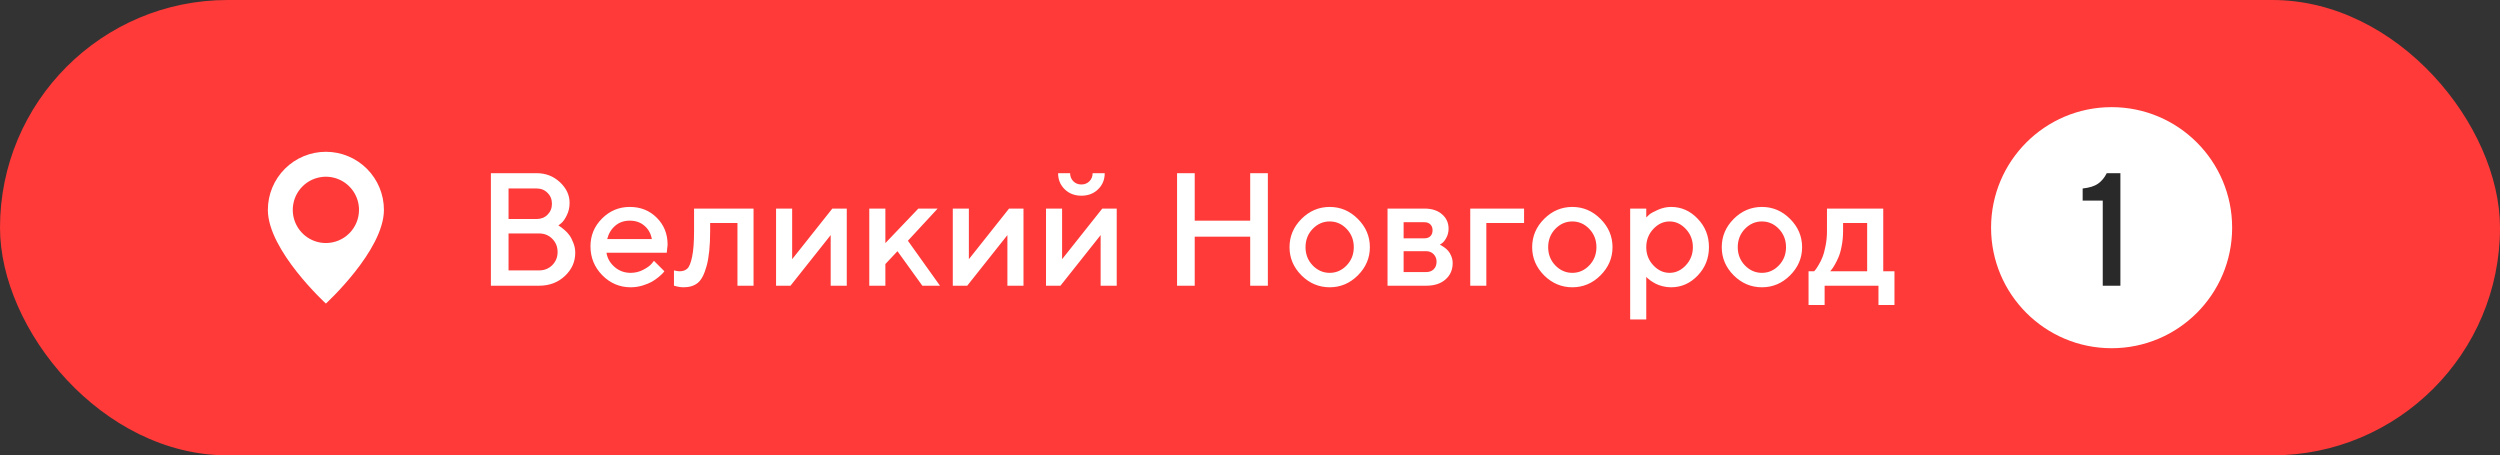
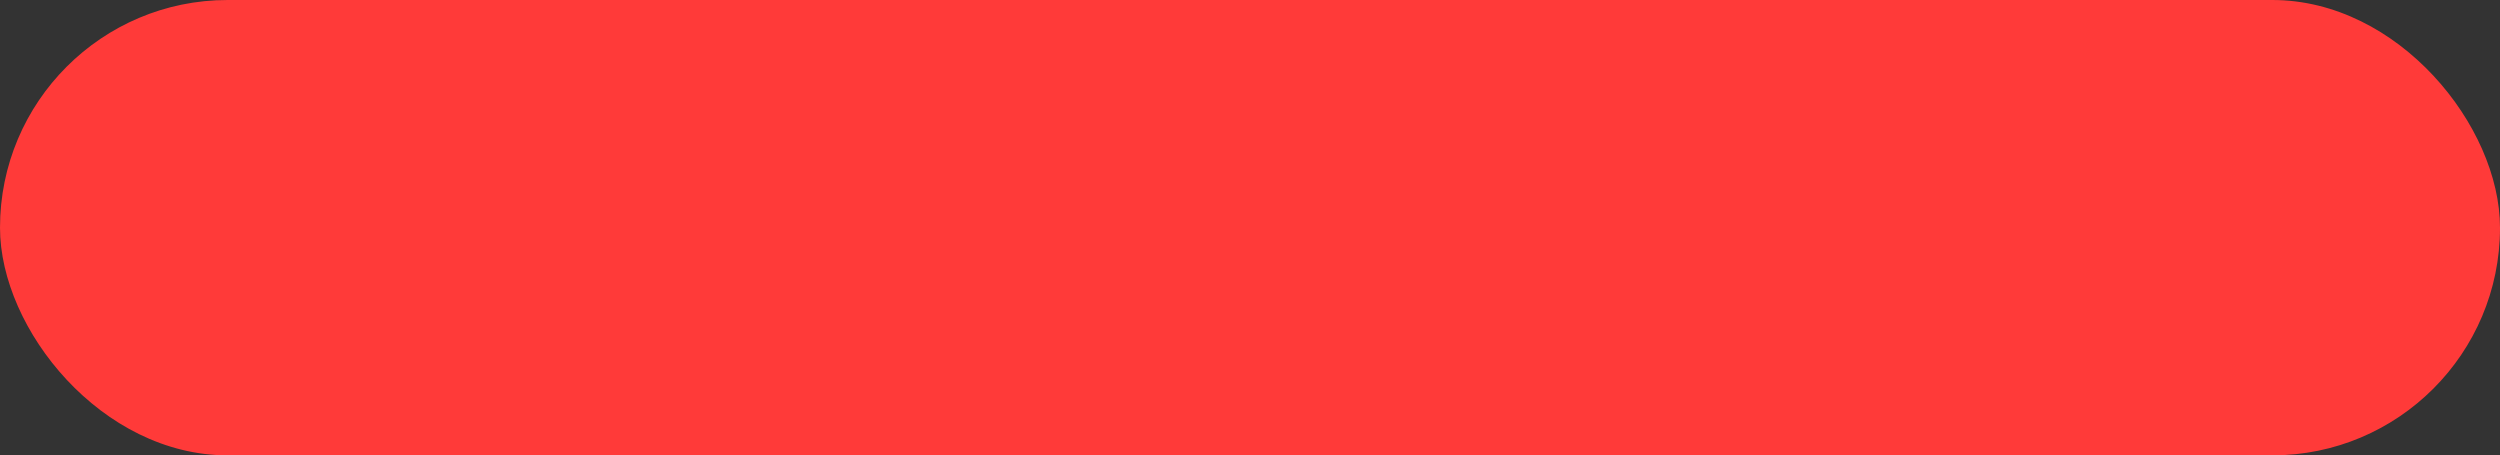
<svg xmlns="http://www.w3.org/2000/svg" width="280" height="51" viewBox="0 0 280 51" fill="none">
  <rect x="0" y="0" width="280" height="51" fill="#333333" stroke="none" />
  <rect width="280" height="51" rx="25.5" fill="#FF3A39" />
  <g clip-path="url(#clip0_205_321)">
-     <path d="M36.5 17C34.776 17 33.123 17.686 31.904 18.906C30.685 20.126 30 21.781 30 23.506C30 28.045 36.5 34 36.5 34C36.5 34 43 28.045 43 23.506C43 21.781 42.315 20.126 41.096 18.906C39.877 17.686 38.224 17 36.5 17ZM36.5 27.219C35.766 27.219 35.049 27.002 34.439 26.594C33.829 26.186 33.354 25.606 33.073 24.927C32.792 24.249 32.719 23.502 32.862 22.782C33.005 22.062 33.358 21.4 33.877 20.881C34.396 20.362 35.057 20.008 35.776 19.865C36.496 19.721 37.242 19.795 37.919 20.076C38.597 20.357 39.177 20.833 39.584 21.444C39.992 22.054 40.209 22.772 40.209 23.506C40.209 24.491 39.818 25.435 39.122 26.131C38.427 26.827 37.484 27.219 36.5 27.219Z" fill="white" />
-   </g>
-   <path d="M60.376 32H54.98V19.396H60.103C61.123 19.396 61.993 19.733 62.714 20.407C63.435 21.081 63.795 21.855 63.795 22.727C63.795 23.231 63.69 23.694 63.478 24.116C63.273 24.538 63.068 24.831 62.863 24.995L62.538 25.25C62.585 25.273 62.649 25.314 62.731 25.373C62.819 25.426 62.975 25.546 63.197 25.733C63.42 25.915 63.61 26.117 63.769 26.34C63.933 26.562 64.082 26.852 64.217 27.21C64.357 27.561 64.428 27.928 64.428 28.309C64.428 29.316 64.041 30.184 63.268 30.91C62.494 31.637 61.53 32 60.376 32ZM56.957 30.286H60.376C60.962 30.286 61.454 30.09 61.852 29.697C62.251 29.299 62.45 28.807 62.45 28.221C62.45 27.635 62.251 27.143 61.852 26.744C61.46 26.346 60.968 26.146 60.376 26.146H56.957V30.286ZM60.103 21.11H56.957V24.529H60.103C60.596 24.529 61.003 24.368 61.325 24.046C61.653 23.718 61.817 23.311 61.817 22.824C61.817 22.332 61.653 21.925 61.325 21.602C61.003 21.274 60.596 21.11 60.103 21.11ZM74.676 28.309H67.926C68.019 28.918 68.318 29.445 68.822 29.891C69.332 30.336 69.936 30.559 70.633 30.559C71.137 30.559 71.606 30.444 72.039 30.216C72.478 29.987 72.789 29.765 72.971 29.548L73.243 29.214L74.412 30.383C74.377 30.43 74.321 30.497 74.245 30.585C74.175 30.667 74.019 30.811 73.779 31.016C73.539 31.215 73.284 31.394 73.015 31.552C72.745 31.704 72.394 31.848 71.96 31.982C71.532 32.111 71.09 32.176 70.633 32.176C69.408 32.176 68.351 31.727 67.46 30.831C66.575 29.929 66.133 28.848 66.133 27.588C66.133 26.375 66.564 25.338 67.425 24.477C68.292 23.609 69.329 23.176 70.536 23.176C71.749 23.176 72.757 23.58 73.56 24.389C74.368 25.191 74.772 26.199 74.772 27.412L74.676 28.309ZM70.536 24.714C69.886 24.714 69.338 24.907 68.893 25.294C68.453 25.675 68.157 26.17 68.005 26.779H73.006C72.9 26.17 72.628 25.675 72.189 25.294C71.749 24.907 71.198 24.714 70.536 24.714ZM77.734 23.36H84.397V32H82.595V24.977H79.536V25.883C79.536 27.529 79.404 28.83 79.141 29.785C78.883 30.734 78.549 31.37 78.139 31.692C77.734 32.015 77.21 32.176 76.565 32.176C76.407 32.176 76.237 32.161 76.056 32.132C75.88 32.102 75.742 32.07 75.643 32.035L75.484 32V30.286C75.725 30.345 75.933 30.377 76.108 30.383C76.478 30.383 76.768 30.283 76.978 30.084C77.195 29.885 77.374 29.445 77.515 28.766C77.661 28.08 77.734 27.119 77.734 25.883V23.36ZM93.221 23.36H94.838V32H93.036V26.331L88.536 32H86.919V23.36H88.721V29.029L93.221 23.36ZM105.016 23.36L101.685 26.964L105.279 32H103.302L100.516 28.133L99.162 29.574V32H97.36V23.36H99.162V27.227L102.854 23.36H105.016ZM113.014 23.36H114.631V32H112.829V26.331L108.329 32H106.712V23.36H108.514V29.029L113.014 23.36ZM123.455 23.36H125.072V32H123.271V26.331L118.771 32H117.153V23.36H118.955V29.029L123.455 23.36ZM120.212 20.302C120.452 20.542 120.751 20.662 121.108 20.662C121.472 20.662 121.773 20.542 122.014 20.302C122.254 20.061 122.374 19.76 122.374 19.396H123.728C123.728 20.117 123.481 20.718 122.989 21.198C122.497 21.679 121.873 21.919 121.117 21.919C120.361 21.919 119.737 21.679 119.245 21.198C118.753 20.718 118.507 20.117 118.507 19.396H119.852C119.852 19.754 119.972 20.056 120.212 20.302ZM142 19.396V32H140.022V26.507H133.809V32H131.831V19.396H133.809V24.714H140.022V19.396H142ZM150.824 29.724C151.357 29.167 151.624 28.487 151.624 27.685C151.624 26.876 151.357 26.193 150.824 25.637C150.291 25.08 149.658 24.802 148.926 24.802C148.193 24.802 147.558 25.08 147.019 25.637C146.485 26.193 146.219 26.876 146.219 27.685C146.219 28.487 146.485 29.167 147.019 29.724C147.558 30.28 148.193 30.559 148.926 30.559C149.658 30.559 150.291 30.28 150.824 29.724ZM145.762 30.84C144.871 29.943 144.426 28.892 144.426 27.685C144.426 26.472 144.871 25.417 145.762 24.52C146.658 23.624 147.713 23.176 148.926 23.176C150.139 23.176 151.19 23.624 152.081 24.52C152.978 25.417 153.426 26.472 153.426 27.685C153.426 28.892 152.978 29.943 152.081 30.84C151.19 31.73 150.139 32.176 148.926 32.176C147.713 32.176 146.658 31.73 145.762 30.84ZM155.403 23.36H159.543C160.369 23.36 161.025 23.574 161.512 24.002C161.998 24.424 162.241 24.96 162.241 25.61C162.241 25.98 162.159 26.316 161.995 26.621C161.837 26.92 161.673 27.128 161.503 27.245L161.257 27.412C161.292 27.424 161.342 27.444 161.406 27.474C161.471 27.503 161.588 27.579 161.758 27.702C161.928 27.819 162.074 27.951 162.197 28.098C162.326 28.238 162.44 28.432 162.54 28.678C162.646 28.924 162.698 29.19 162.698 29.477C162.698 30.222 162.432 30.828 161.898 31.297C161.371 31.766 160.647 32 159.728 32H155.403V23.36ZM159.728 28.133H157.205V30.471H159.728C160.085 30.471 160.369 30.365 160.58 30.154C160.791 29.943 160.896 29.659 160.896 29.302C160.896 28.98 160.788 28.704 160.571 28.476C160.354 28.247 160.073 28.133 159.728 28.133ZM160.202 26.454C160.366 26.29 160.448 26.07 160.448 25.795C160.448 25.514 160.366 25.294 160.202 25.136C160.038 24.972 159.818 24.89 159.543 24.89H157.205V26.691H159.543C159.818 26.691 160.038 26.612 160.202 26.454ZM170.696 23.36V24.977H166.469V32H164.667V23.36H170.696ZM178 29.724C178.533 29.167 178.8 28.487 178.8 27.685C178.8 26.876 178.533 26.193 178 25.637C177.467 25.08 176.834 24.802 176.102 24.802C175.369 24.802 174.733 25.08 174.194 25.637C173.661 26.193 173.395 26.876 173.395 27.685C173.395 28.487 173.661 29.167 174.194 29.724C174.733 30.28 175.369 30.559 176.102 30.559C176.834 30.559 177.467 30.28 178 29.724ZM172.938 30.84C172.047 29.943 171.602 28.892 171.602 27.685C171.602 26.472 172.047 25.417 172.938 24.52C173.834 23.624 174.889 23.176 176.102 23.176C177.314 23.176 178.366 23.624 179.257 24.52C180.153 25.417 180.602 26.472 180.602 27.685C180.602 28.892 180.153 29.943 179.257 30.84C178.366 31.73 177.314 32.176 176.102 32.176C174.889 32.176 173.834 31.73 172.938 30.84ZM187.167 32.176C186.845 32.176 186.531 32.138 186.227 32.062C185.922 31.985 185.661 31.892 185.444 31.78C185.228 31.663 185.034 31.546 184.864 31.429C184.7 31.306 184.58 31.209 184.504 31.139L184.381 31.007V35.779H182.579V23.36H184.381V24.354C184.463 24.271 184.577 24.163 184.724 24.028C184.876 23.894 185.195 23.718 185.682 23.501C186.168 23.284 186.663 23.176 187.167 23.176C188.31 23.176 189.3 23.615 190.138 24.494C190.981 25.367 191.403 26.428 191.403 27.676C191.403 28.924 190.981 29.987 190.138 30.866C189.3 31.739 188.31 32.176 187.167 32.176ZM188.811 25.645C188.283 25.083 187.677 24.802 186.991 24.802C186.306 24.802 185.699 25.083 185.172 25.645C184.645 26.208 184.381 26.888 184.381 27.685C184.381 28.476 184.645 29.152 185.172 29.715C185.699 30.277 186.306 30.559 186.991 30.559C187.677 30.559 188.283 30.277 188.811 29.715C189.338 29.152 189.602 28.476 189.602 27.685C189.602 26.888 189.338 26.208 188.811 25.645ZM199.234 29.724C199.768 29.167 200.034 28.487 200.034 27.685C200.034 26.876 199.768 26.193 199.234 25.637C198.701 25.08 198.068 24.802 197.336 24.802C196.604 24.802 195.968 25.08 195.429 25.637C194.896 26.193 194.629 26.876 194.629 27.685C194.629 28.487 194.896 29.167 195.429 29.724C195.968 30.28 196.604 30.559 197.336 30.559C198.068 30.559 198.701 30.28 199.234 29.724ZM194.172 30.84C193.281 29.943 192.836 28.892 192.836 27.685C192.836 26.472 193.281 25.417 194.172 24.52C195.068 23.624 196.123 23.176 197.336 23.176C198.549 23.176 199.601 23.624 200.491 24.52C201.388 25.417 201.836 26.472 201.836 27.685C201.836 28.892 201.388 29.943 200.491 30.84C199.601 31.73 198.549 32.176 197.336 32.176C196.123 32.176 195.068 31.73 194.172 30.84ZM202.557 30.383H203.181C203.216 30.348 203.266 30.292 203.33 30.216C203.4 30.134 203.518 29.955 203.682 29.68C203.852 29.404 203.998 29.108 204.121 28.792C204.25 28.47 204.364 28.048 204.464 27.526C204.569 27.005 204.622 26.457 204.622 25.883V23.36H210.924V30.383H212.181V34.162H210.388V32H204.358V34.162H202.557V30.383ZM206.424 24.977V25.883C206.424 26.457 206.374 27.002 206.274 27.518C206.181 28.033 206.061 28.461 205.914 28.801C205.773 29.135 205.63 29.425 205.483 29.671C205.343 29.917 205.226 30.093 205.132 30.198L204.982 30.383H209.122V24.977H206.424Z" fill="white" />
-   <circle cx="236.5" cy="25.5" r="13.5" fill="white" />
-   <path d="M235.956 19.396H237.485V32H235.508V22.464H233.258V21.11C234.014 21.028 234.588 20.85 234.98 20.574C235.379 20.293 235.704 19.9 235.956 19.396Z" fill="#292929" />
+     </g>
  <defs>
    <clipPath id="clip0_205_321">
      <rect width="13" height="17" fill="white" transform="translate(30 17)" />
    </clipPath>
  </defs>
</svg>